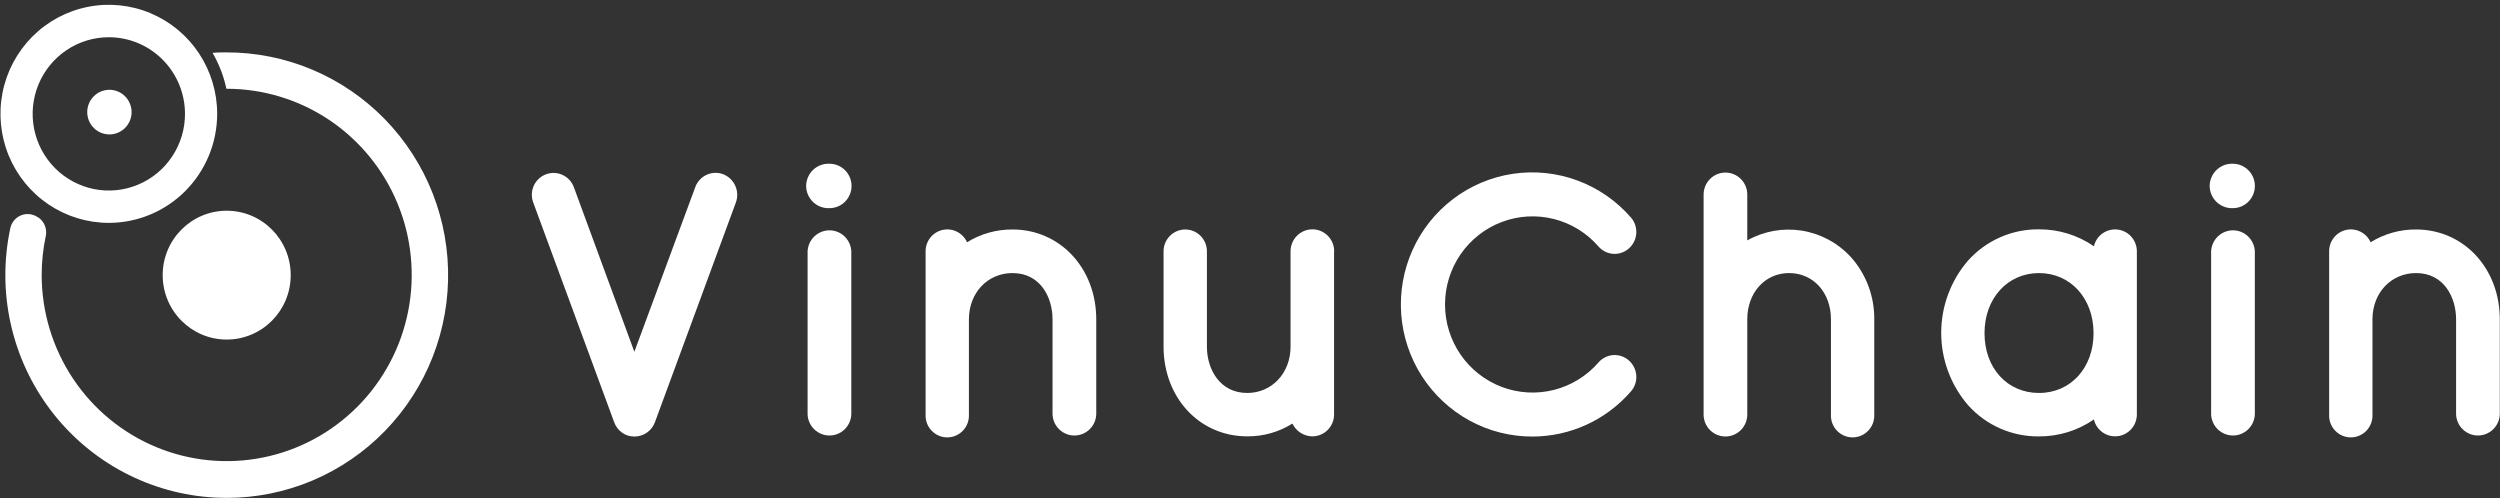
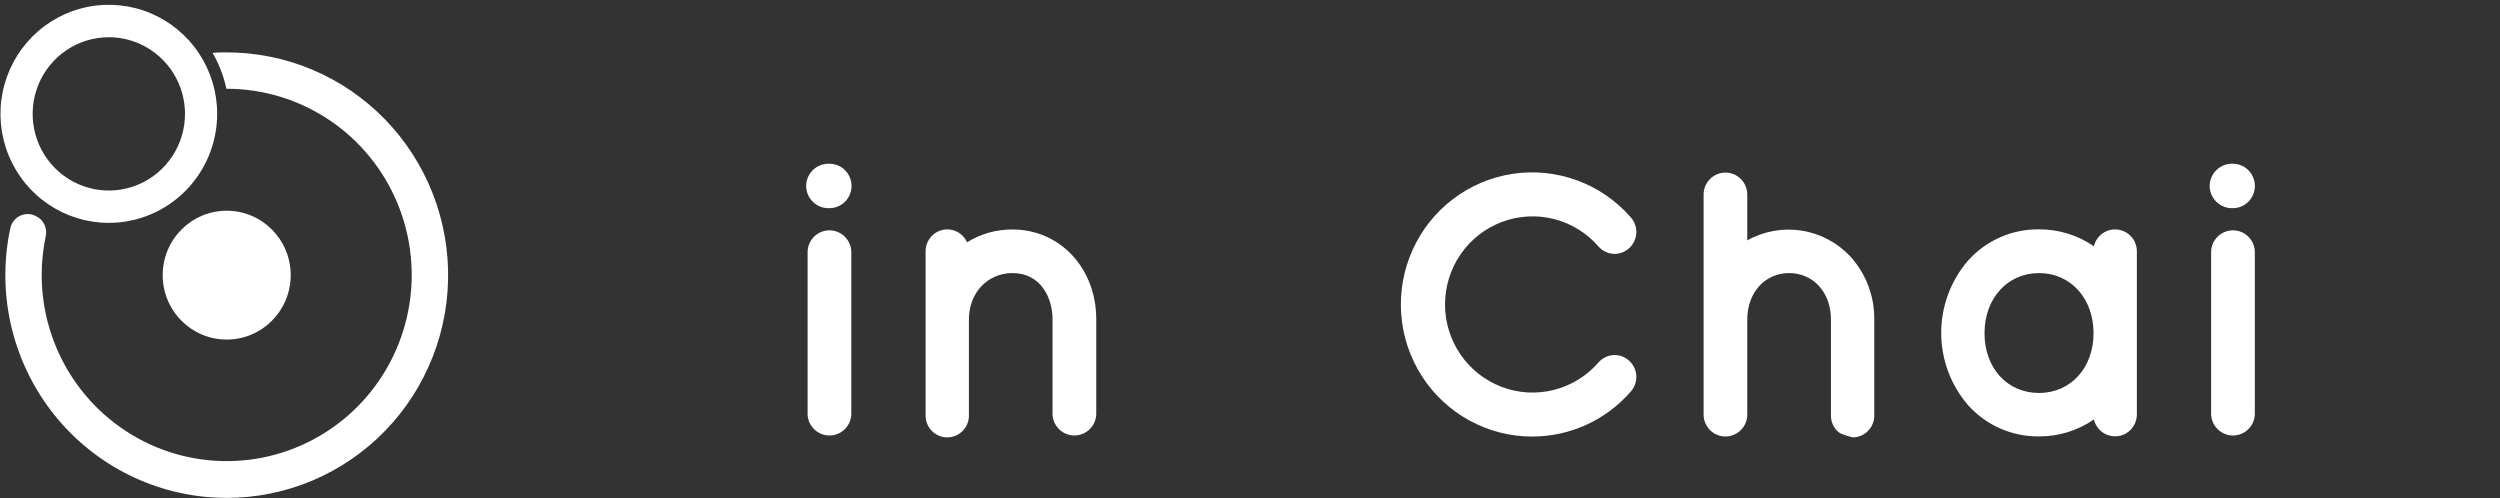
<svg xmlns="http://www.w3.org/2000/svg" width="507" height="101" viewBox="0 0 507 101" fill="none">
  <rect x="0" y="0" width="507" height="101" fill="#333333" stroke="none" />
-   <path d="M26.686 22.736C26.686 25.235 24.673 27.26 22.189 27.26C19.706 27.26 17.693 25.235 17.693 22.736C17.693 20.237 19.706 18.211 22.189 18.211C24.673 18.211 26.686 20.237 26.686 22.736Z" fill="white" />
  <path fill-rule="evenodd" clip-rule="evenodd" d="M22.07 45.198C17.723 45.198 13.474 43.901 9.86 41.471C6.247 39.041 3.43 35.587 1.767 31.546C0.104 27.505 -0.33 23.058 0.519 18.768C1.367 14.479 3.461 10.539 6.535 7.447C9.609 4.355 13.525 2.25 17.789 1.398C22.052 0.545 26.47 0.985 30.485 2.66C34.5 4.335 37.932 7.171 40.345 10.808C42.758 14.446 44.045 18.722 44.044 23.096C44.035 28.957 41.718 34.576 37.598 38.719C33.478 42.863 27.894 45.193 22.07 45.198ZM22.07 7.55C19.014 7.55 16.027 8.462 13.487 10.17C10.946 11.879 8.966 14.306 7.797 17.147C6.628 19.988 6.322 23.113 6.918 26.129C7.514 29.145 8.985 31.914 11.146 34.088C13.306 36.262 16.059 37.743 19.056 38.343C22.052 38.943 25.159 38.635 27.981 37.458C30.804 36.282 33.217 34.289 34.914 31.733C36.612 29.176 37.518 26.171 37.518 23.096C37.515 18.974 35.887 15.021 32.99 12.107C30.094 9.192 26.166 7.553 22.07 7.55Z" fill="white" />
  <path d="M45.865 10.624C44.94 10.624 44.015 10.624 43.11 10.724C44.42 12.986 45.367 15.442 45.915 18.001H45.974C53.394 18.001 60.647 20.215 66.816 24.361C72.986 28.509 77.795 34.403 80.636 41.3C83.477 48.197 84.223 55.787 82.778 63.11C81.334 70.433 77.764 77.161 72.52 82.443C67.277 87.725 60.595 91.325 53.319 92.786C46.043 94.247 38.5 93.506 31.643 90.654C24.786 87.802 18.923 82.969 14.796 76.765C10.668 70.561 8.461 63.265 8.453 55.799C8.448 53.147 8.725 50.503 9.278 47.911C9.435 47.199 9.377 46.457 9.111 45.779C8.845 45.101 8.384 44.519 7.786 44.107L7.617 44.027C7.13 43.696 6.569 43.491 5.985 43.429C5.4 43.367 4.809 43.45 4.264 43.671C3.719 43.893 3.237 44.246 2.859 44.698C2.481 45.151 2.219 45.691 2.096 46.269C0.724 52.668 0.75 59.29 2.173 65.678C3.596 72.065 6.381 78.065 10.335 83.263C14.29 88.46 19.32 92.73 25.077 95.778C30.834 98.826 37.18 100.578 43.677 100.914C49.666 101.225 55.658 100.324 61.296 98.266C66.934 96.208 72.106 93.034 76.505 88.931C80.904 84.828 84.441 79.88 86.908 74.379C89.375 68.877 90.721 62.934 90.867 56.9C91.013 50.866 89.957 44.864 87.759 39.248C85.562 33.633 82.268 28.517 78.073 24.203C73.879 19.889 68.867 16.465 63.335 14.133C57.803 11.8 51.863 10.607 45.865 10.624Z" fill="white" />
  <path d="M45.975 68.862C53.145 68.862 58.956 63.013 58.956 55.799C58.956 48.584 53.145 42.736 45.975 42.736C38.805 42.736 32.993 48.584 32.993 55.799C32.993 63.013 38.805 68.862 45.975 68.862Z" fill="white" />
-   <path d="M126.147 87.739C126.879 88.257 127.753 88.534 128.648 88.531C129.553 88.536 130.438 88.261 131.183 87.744C131.929 87.227 132.499 86.492 132.816 85.638L149.249 41.024C149.644 39.911 149.586 38.687 149.089 37.616C148.592 36.546 147.695 35.717 146.593 35.308C145.499 34.916 144.296 34.976 143.246 35.475C142.196 35.974 141.386 36.871 140.993 37.971L128.648 71.344L116.383 37.971C116.184 37.425 115.879 36.925 115.488 36.497C115.096 36.07 114.625 35.725 114.101 35.481C113.577 35.236 113.01 35.099 112.433 35.075C111.856 35.052 111.28 35.143 110.737 35.343C110.196 35.544 109.698 35.85 109.273 36.244C108.849 36.638 108.505 37.112 108.263 37.639C108.02 38.167 107.883 38.737 107.86 39.318C107.837 39.899 107.927 40.478 108.126 41.024L124.56 85.638C124.86 86.487 125.414 87.221 126.147 87.739Z" fill="white" />
  <path d="M163.482 37.701C163.49 37.09 163.619 36.486 163.863 35.926C164.107 35.367 164.46 34.862 164.902 34.443C165.344 34.023 165.865 33.698 166.435 33.485C167.004 33.273 167.611 33.178 168.217 33.206C169.404 33.206 170.543 33.681 171.382 34.526C172.222 35.37 172.694 36.516 172.694 37.711C172.694 38.905 172.222 40.051 171.382 40.896C170.543 41.741 169.404 42.215 168.217 42.215C167.609 42.243 167.001 42.148 166.43 41.934C165.859 41.721 165.337 41.393 164.895 40.972C164.453 40.55 164.1 40.043 163.857 39.481C163.614 38.919 163.487 38.314 163.482 37.701Z" fill="white" />
  <path d="M172.644 50.964V84.067C172.59 85.213 172.099 86.294 171.274 87.087C170.449 87.878 169.353 88.32 168.212 88.32C167.072 88.32 165.975 87.878 165.15 87.087C164.325 86.294 163.835 85.213 163.781 84.067V50.964C163.835 49.818 164.325 48.736 165.15 47.945C165.975 47.153 167.072 46.711 168.212 46.711C169.353 46.711 170.449 47.153 171.274 47.945C172.099 48.736 172.59 49.818 172.644 50.964Z" fill="white" />
  <path d="M222.32 84.067V64.758C222.32 54.388 214.968 46.54 205.349 46.54C202.09 46.512 198.891 47.411 196.117 49.132C195.704 48.208 194.988 47.455 194.089 46.999C193.19 46.542 192.162 46.41 191.178 46.625C190.194 46.84 189.313 47.387 188.682 48.177C188.051 48.967 187.709 49.951 187.712 50.964V84.067C187.684 84.665 187.776 85.263 187.984 85.824C188.192 86.385 188.511 86.897 188.922 87.331C189.332 87.764 189.826 88.109 190.373 88.345C190.92 88.58 191.509 88.702 192.104 88.702C192.699 88.702 193.288 88.58 193.834 88.345C194.381 88.109 194.875 87.764 195.286 87.331C195.696 86.897 196.015 86.385 196.223 85.824C196.431 85.263 196.524 84.665 196.496 84.067V64.758C196.496 59.382 200.276 55.378 205.349 55.378C210.959 55.378 213.456 60.263 213.456 64.758V84.067C213.51 85.213 214 86.295 214.826 87.086C215.651 87.878 216.747 88.32 217.887 88.32C219.028 88.32 220.125 87.878 220.949 87.086C221.775 86.295 222.265 85.213 222.32 84.067Z" fill="white" />
-   <path d="M270.548 50.964V84.067C270.546 84.654 270.428 85.234 270.205 85.775C269.979 86.316 269.649 86.806 269.232 87.218C268.816 87.629 268.324 87.954 267.784 88.172C267.243 88.391 266.663 88.499 266.081 88.491C265.246 88.471 264.431 88.217 263.729 87.76C263.026 87.302 262.464 86.658 262.103 85.899C259.356 87.623 256.178 88.522 252.94 88.491C243.241 88.491 235.97 80.643 235.97 70.273V50.964C235.97 49.79 236.433 48.665 237.257 47.835C238.083 47.005 239.202 46.539 240.367 46.539C241.534 46.539 242.652 47.005 243.476 47.835C244.3 48.665 244.763 49.79 244.763 50.964V70.313C244.763 74.818 247.33 79.693 252.94 79.693C257.915 79.693 261.724 75.689 261.724 70.313V50.964C261.724 49.782 262.192 48.649 263.02 47.814C263.85 46.979 264.978 46.509 266.152 46.509C267.325 46.509 268.451 46.979 269.281 47.814C270.112 48.649 270.577 49.782 270.577 50.964H270.548Z" fill="white" />
  <path d="M298.003 85.28C301.914 87.42 306.3 88.538 310.754 88.532C314.543 88.531 318.289 87.714 321.737 86.136C325.185 84.558 328.257 82.255 330.749 79.382C331.52 78.503 331.912 77.351 331.841 76.181C331.77 75.01 331.243 73.915 330.37 73.136C329.941 72.745 329.438 72.444 328.893 72.25C328.346 72.057 327.766 71.976 327.188 72.011C326.61 72.047 326.045 72.198 325.524 72.457C325.006 72.715 324.543 73.076 324.164 73.516C321.784 76.251 318.632 78.19 315.13 79.075C311.626 79.96 307.939 79.749 304.557 78.47C301.177 77.191 298.264 74.904 296.207 71.916C294.151 68.928 293.051 65.379 293.051 61.745C293.051 58.11 294.151 54.562 296.207 51.574C298.264 48.585 301.177 46.299 304.557 45.02C307.939 43.741 311.626 43.53 315.13 44.415C318.632 45.3 321.784 47.239 324.164 49.973C324.543 50.414 325.006 50.774 325.524 51.033C326.045 51.291 326.61 51.443 327.188 51.478C327.766 51.514 328.346 51.432 328.893 51.239C329.438 51.046 329.941 50.745 330.37 50.353C331.243 49.574 331.77 48.48 331.841 47.309C331.912 46.138 331.52 44.987 330.749 44.107C327.817 40.733 324.089 38.155 319.908 36.606C315.728 35.058 311.228 34.591 306.822 35.246C302.415 35.901 298.242 37.659 294.687 40.358C291.13 43.056 288.304 46.611 286.466 50.694C284.628 54.777 283.839 59.258 284.169 63.728C284.499 68.199 285.937 72.514 288.355 76.279C290.772 80.044 294.089 83.139 298.003 85.28Z" fill="white" />
-   <path d="M380.1 64.758V84.067C380.127 84.665 380.034 85.263 379.828 85.823C379.619 86.385 379.3 86.897 378.888 87.331C378.479 87.764 377.985 88.109 377.438 88.344C376.891 88.58 376.302 88.702 375.708 88.702C375.112 88.702 374.523 88.58 373.976 88.344C373.429 88.109 372.935 87.764 372.525 87.331C372.116 86.897 371.797 86.385 371.588 85.823C371.38 85.263 371.287 84.665 371.316 84.067V64.758C371.316 59.342 367.755 55.378 362.831 55.378C357.905 55.378 354.346 59.382 354.346 64.758V84.067C354.346 85.248 353.879 86.381 353.048 87.217C352.217 88.052 351.092 88.521 349.919 88.521C348.745 88.521 347.617 88.052 346.789 87.217C345.958 86.381 345.491 85.248 345.491 84.067V39.452C345.491 38.271 345.958 37.138 346.789 36.303C347.617 35.467 348.745 34.998 349.919 34.998C351.092 34.998 352.217 35.467 353.048 36.303C353.879 37.138 354.346 38.271 354.346 39.452V48.751C357.697 46.872 361.58 46.174 365.371 46.769C369.163 47.364 372.649 49.217 375.274 52.035C378.421 55.511 380.144 60.056 380.1 64.758Z" fill="white" />
+   <path d="M380.1 64.758V84.067C380.127 84.665 380.034 85.263 379.828 85.823C379.619 86.385 379.3 86.897 378.888 87.331C378.479 87.764 377.985 88.109 377.438 88.344C376.891 88.58 376.302 88.702 375.708 88.702C373.429 88.109 372.935 87.764 372.525 87.331C372.116 86.897 371.797 86.385 371.588 85.823C371.38 85.263 371.287 84.665 371.316 84.067V64.758C371.316 59.342 367.755 55.378 362.831 55.378C357.905 55.378 354.346 59.382 354.346 64.758V84.067C354.346 85.248 353.879 86.381 353.048 87.217C352.217 88.052 351.092 88.521 349.919 88.521C348.745 88.521 347.617 88.052 346.789 87.217C345.958 86.381 345.491 85.248 345.491 84.067V39.452C345.491 38.271 345.958 37.138 346.789 36.303C347.617 35.467 348.745 34.998 349.919 34.998C351.092 34.998 352.217 35.467 353.048 36.303C353.879 37.138 354.346 38.271 354.346 39.452V48.751C357.697 46.872 361.58 46.174 365.371 46.769C369.163 47.364 372.649 49.217 375.274 52.035C378.421 55.511 380.144 60.056 380.1 64.758Z" fill="white" />
  <path fill-rule="evenodd" clip-rule="evenodd" d="M433.355 84.067V50.944C433.351 49.857 432.948 48.81 432.226 48.001C431.506 47.192 430.514 46.676 429.44 46.553C428.368 46.43 427.287 46.707 426.401 47.332C425.517 47.956 424.893 48.885 424.642 49.943C421.364 47.686 417.482 46.488 413.511 46.51C410.804 46.478 408.122 47.025 405.644 48.116C403.163 49.207 400.941 50.816 399.128 52.836C395.613 56.905 393.677 62.114 393.677 67.506C393.677 72.897 395.613 78.106 399.128 82.175C400.941 84.196 403.163 85.805 405.644 86.895C408.122 87.986 410.804 88.534 413.511 88.501C417.482 88.523 421.364 87.325 424.642 85.068C424.893 86.126 425.517 87.055 426.401 87.68C427.287 88.304 428.368 88.581 429.44 88.458C430.514 88.335 431.506 87.82 432.226 87.011C432.948 86.201 433.351 85.154 433.355 84.067ZM413.511 55.379C419.878 55.379 424.571 60.484 424.571 67.571C424.571 74.588 419.947 79.693 413.511 79.693C407.074 79.693 402.459 74.658 402.459 67.571C402.459 60.484 407.145 55.379 413.511 55.379Z" fill="white" />
  <path d="M448.117 37.7C448.126 37.093 448.255 36.493 448.496 35.936C448.737 35.379 449.087 34.876 449.524 34.458C449.962 34.039 450.478 33.712 451.043 33.497C451.608 33.282 452.21 33.183 452.813 33.206C454 33.206 455.138 33.681 455.978 34.526C456.817 35.37 457.289 36.516 457.289 37.711C457.289 38.905 456.817 40.051 455.978 40.896C455.138 41.74 454 42.215 452.813 42.215C452.208 42.238 451.603 42.138 451.039 41.922C450.472 41.706 449.956 41.378 449.517 40.957C449.079 40.536 448.729 40.031 448.489 39.471C448.248 38.912 448.122 38.31 448.117 37.7Z" fill="white" />
  <path d="M457.28 50.964V84.067C457.225 85.213 456.735 86.294 455.909 87.086C455.085 87.878 453.989 88.32 452.848 88.32C451.708 88.32 450.611 87.878 449.785 87.086C448.961 86.294 448.469 85.213 448.416 84.067V50.964C448.469 49.818 448.961 48.736 449.785 47.944C450.611 47.153 451.708 46.711 452.848 46.711C453.989 46.711 455.085 47.153 455.909 47.944C456.735 48.736 457.225 49.818 457.28 50.964Z" fill="white" />
-   <path d="M506.959 84.067V64.758C506.959 54.388 499.608 46.54 489.989 46.54C486.731 46.512 483.53 47.411 480.757 49.132C480.343 48.208 479.628 47.455 478.728 46.999C477.829 46.542 476.801 46.41 475.818 46.625C474.835 46.84 473.953 47.387 473.322 48.177C472.691 48.967 472.347 49.951 472.352 50.964V84.067C472.323 84.665 472.416 85.263 472.624 85.824C472.833 86.385 473.151 86.897 473.561 87.331C473.973 87.764 474.465 88.109 475.012 88.345C475.559 88.58 476.148 88.702 476.744 88.702C477.337 88.702 477.927 88.58 478.474 88.345C479.021 88.109 479.515 87.764 479.927 87.331C480.336 86.897 480.655 86.385 480.863 85.824C481.072 85.263 481.165 84.665 481.136 84.067V64.758C481.136 59.382 484.914 55.378 489.989 55.378C495.599 55.378 498.095 60.263 498.095 64.758V84.067C498.15 85.213 498.64 86.295 499.466 87.086C500.29 87.878 501.386 88.32 502.527 88.32C503.667 88.32 504.764 87.878 505.59 87.086C506.414 86.295 506.905 85.213 506.959 84.067Z" fill="white" />
</svg>